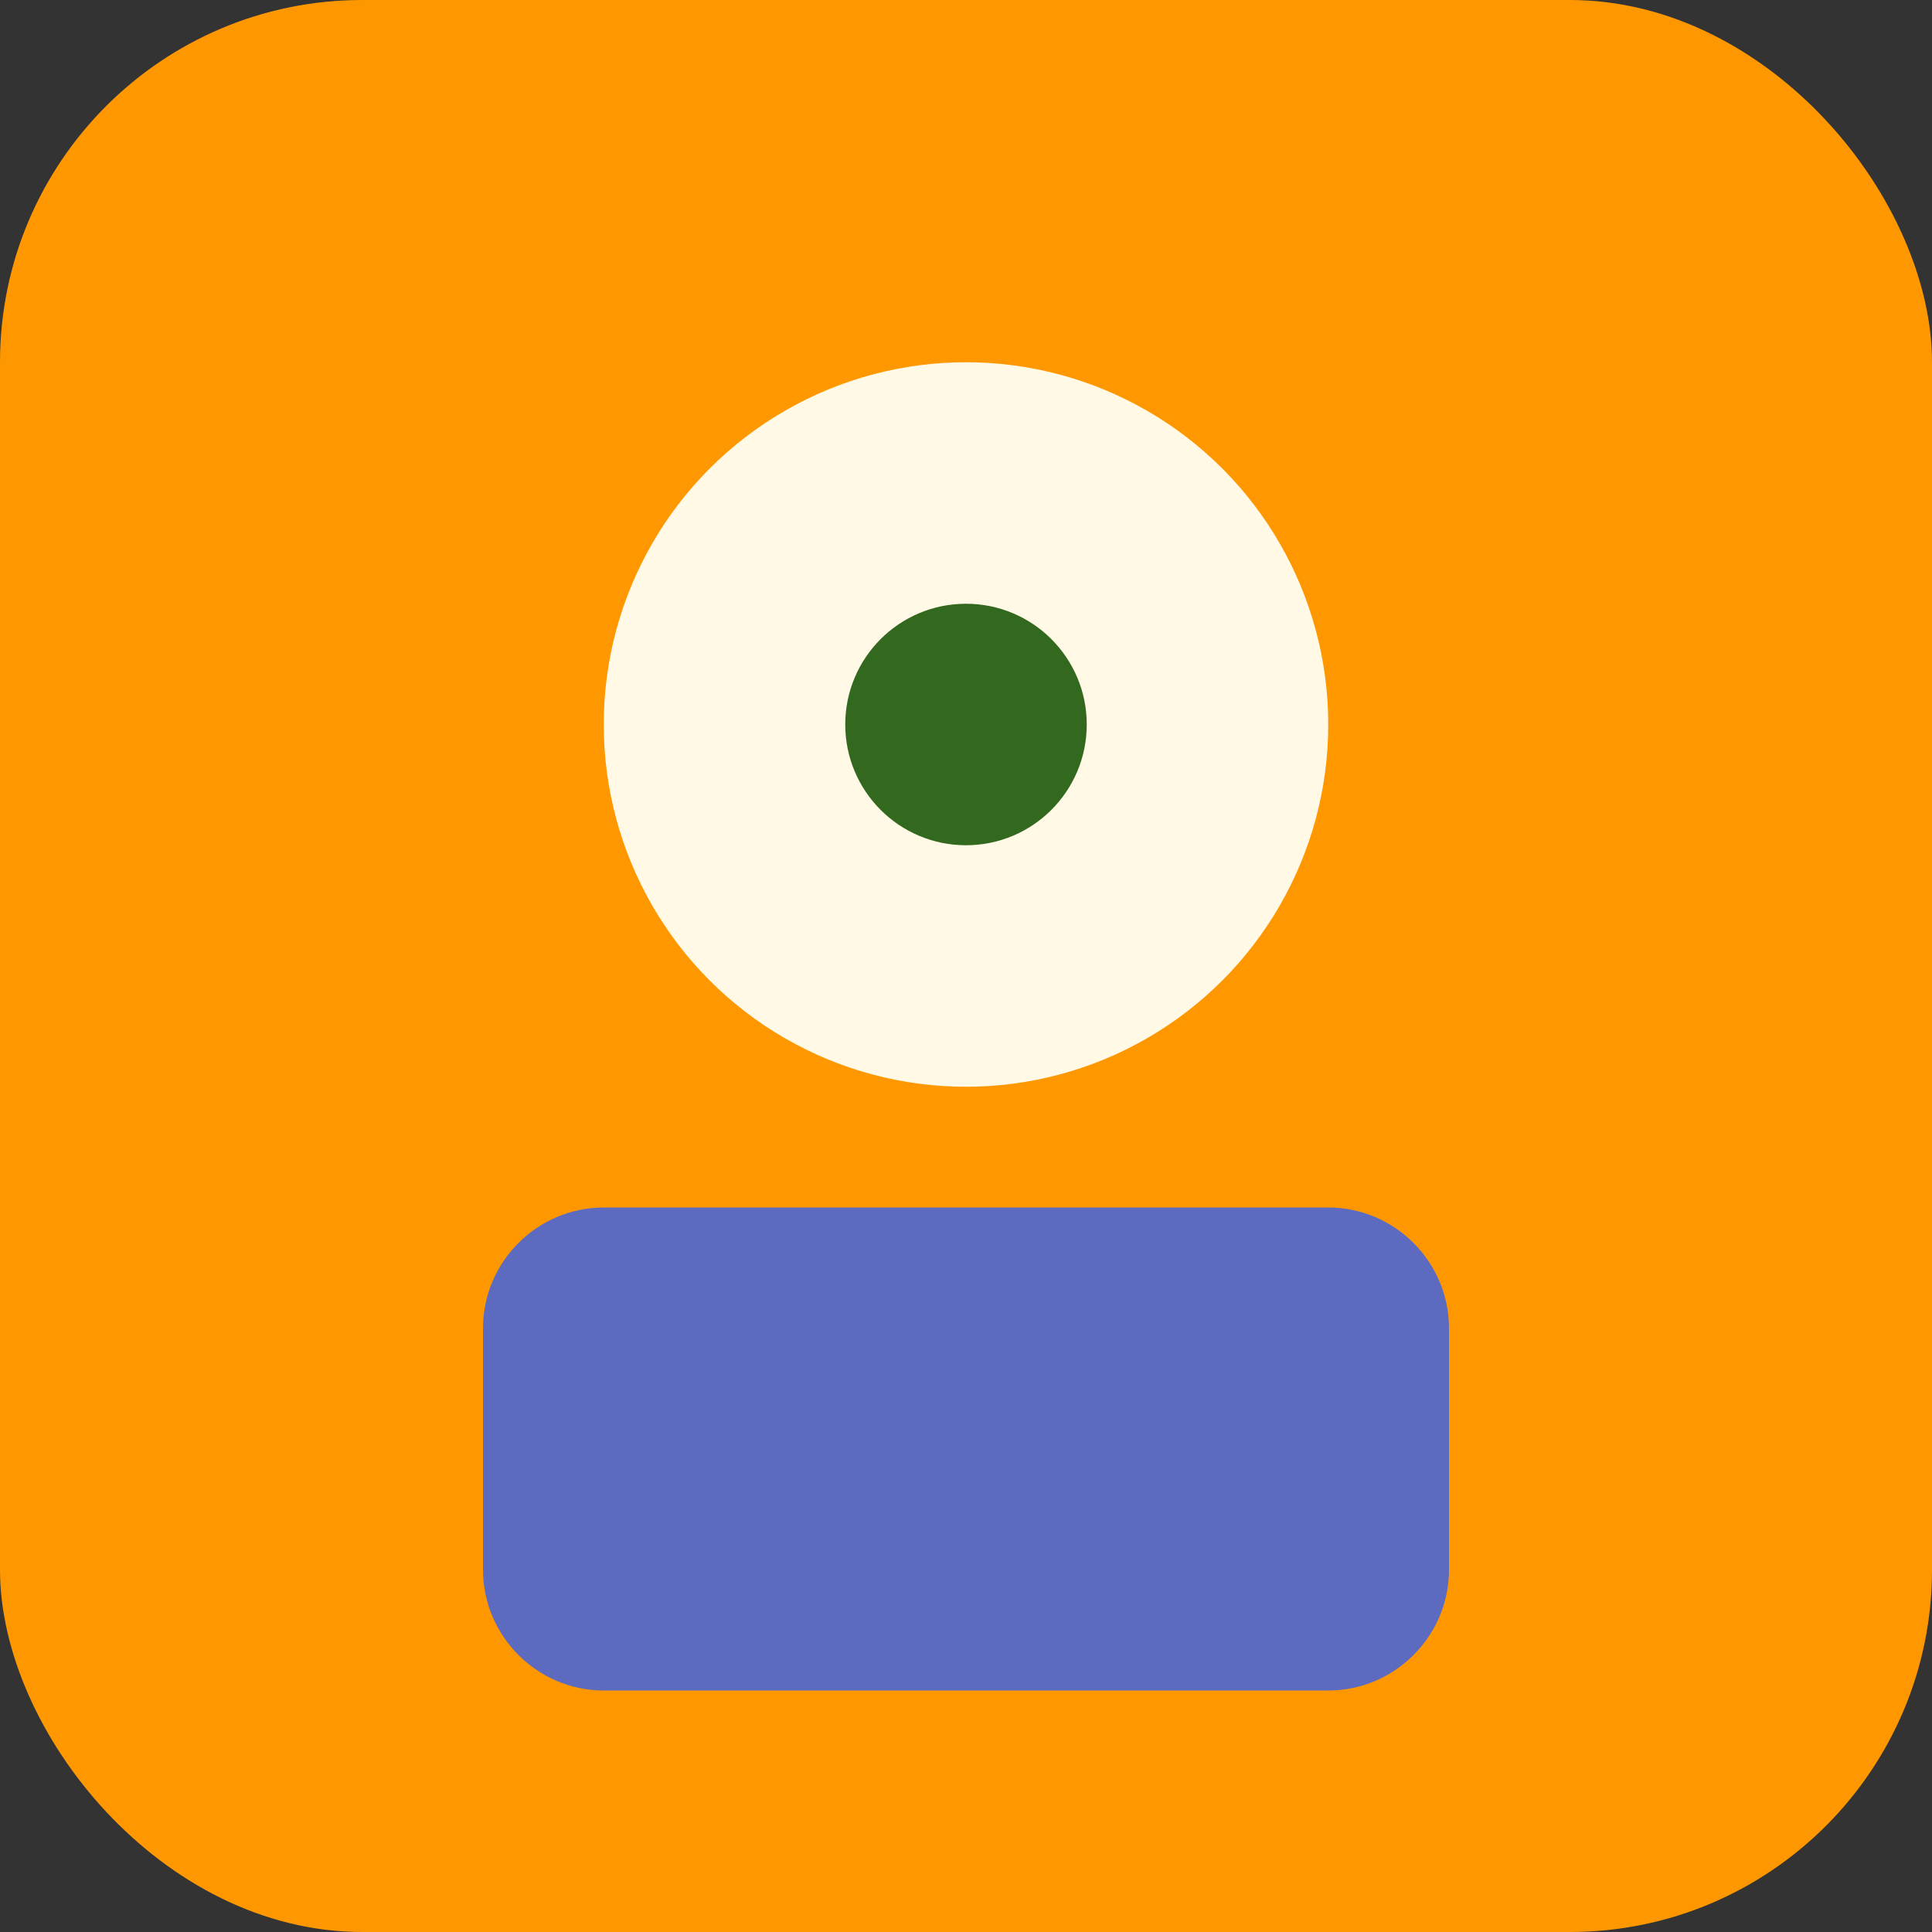
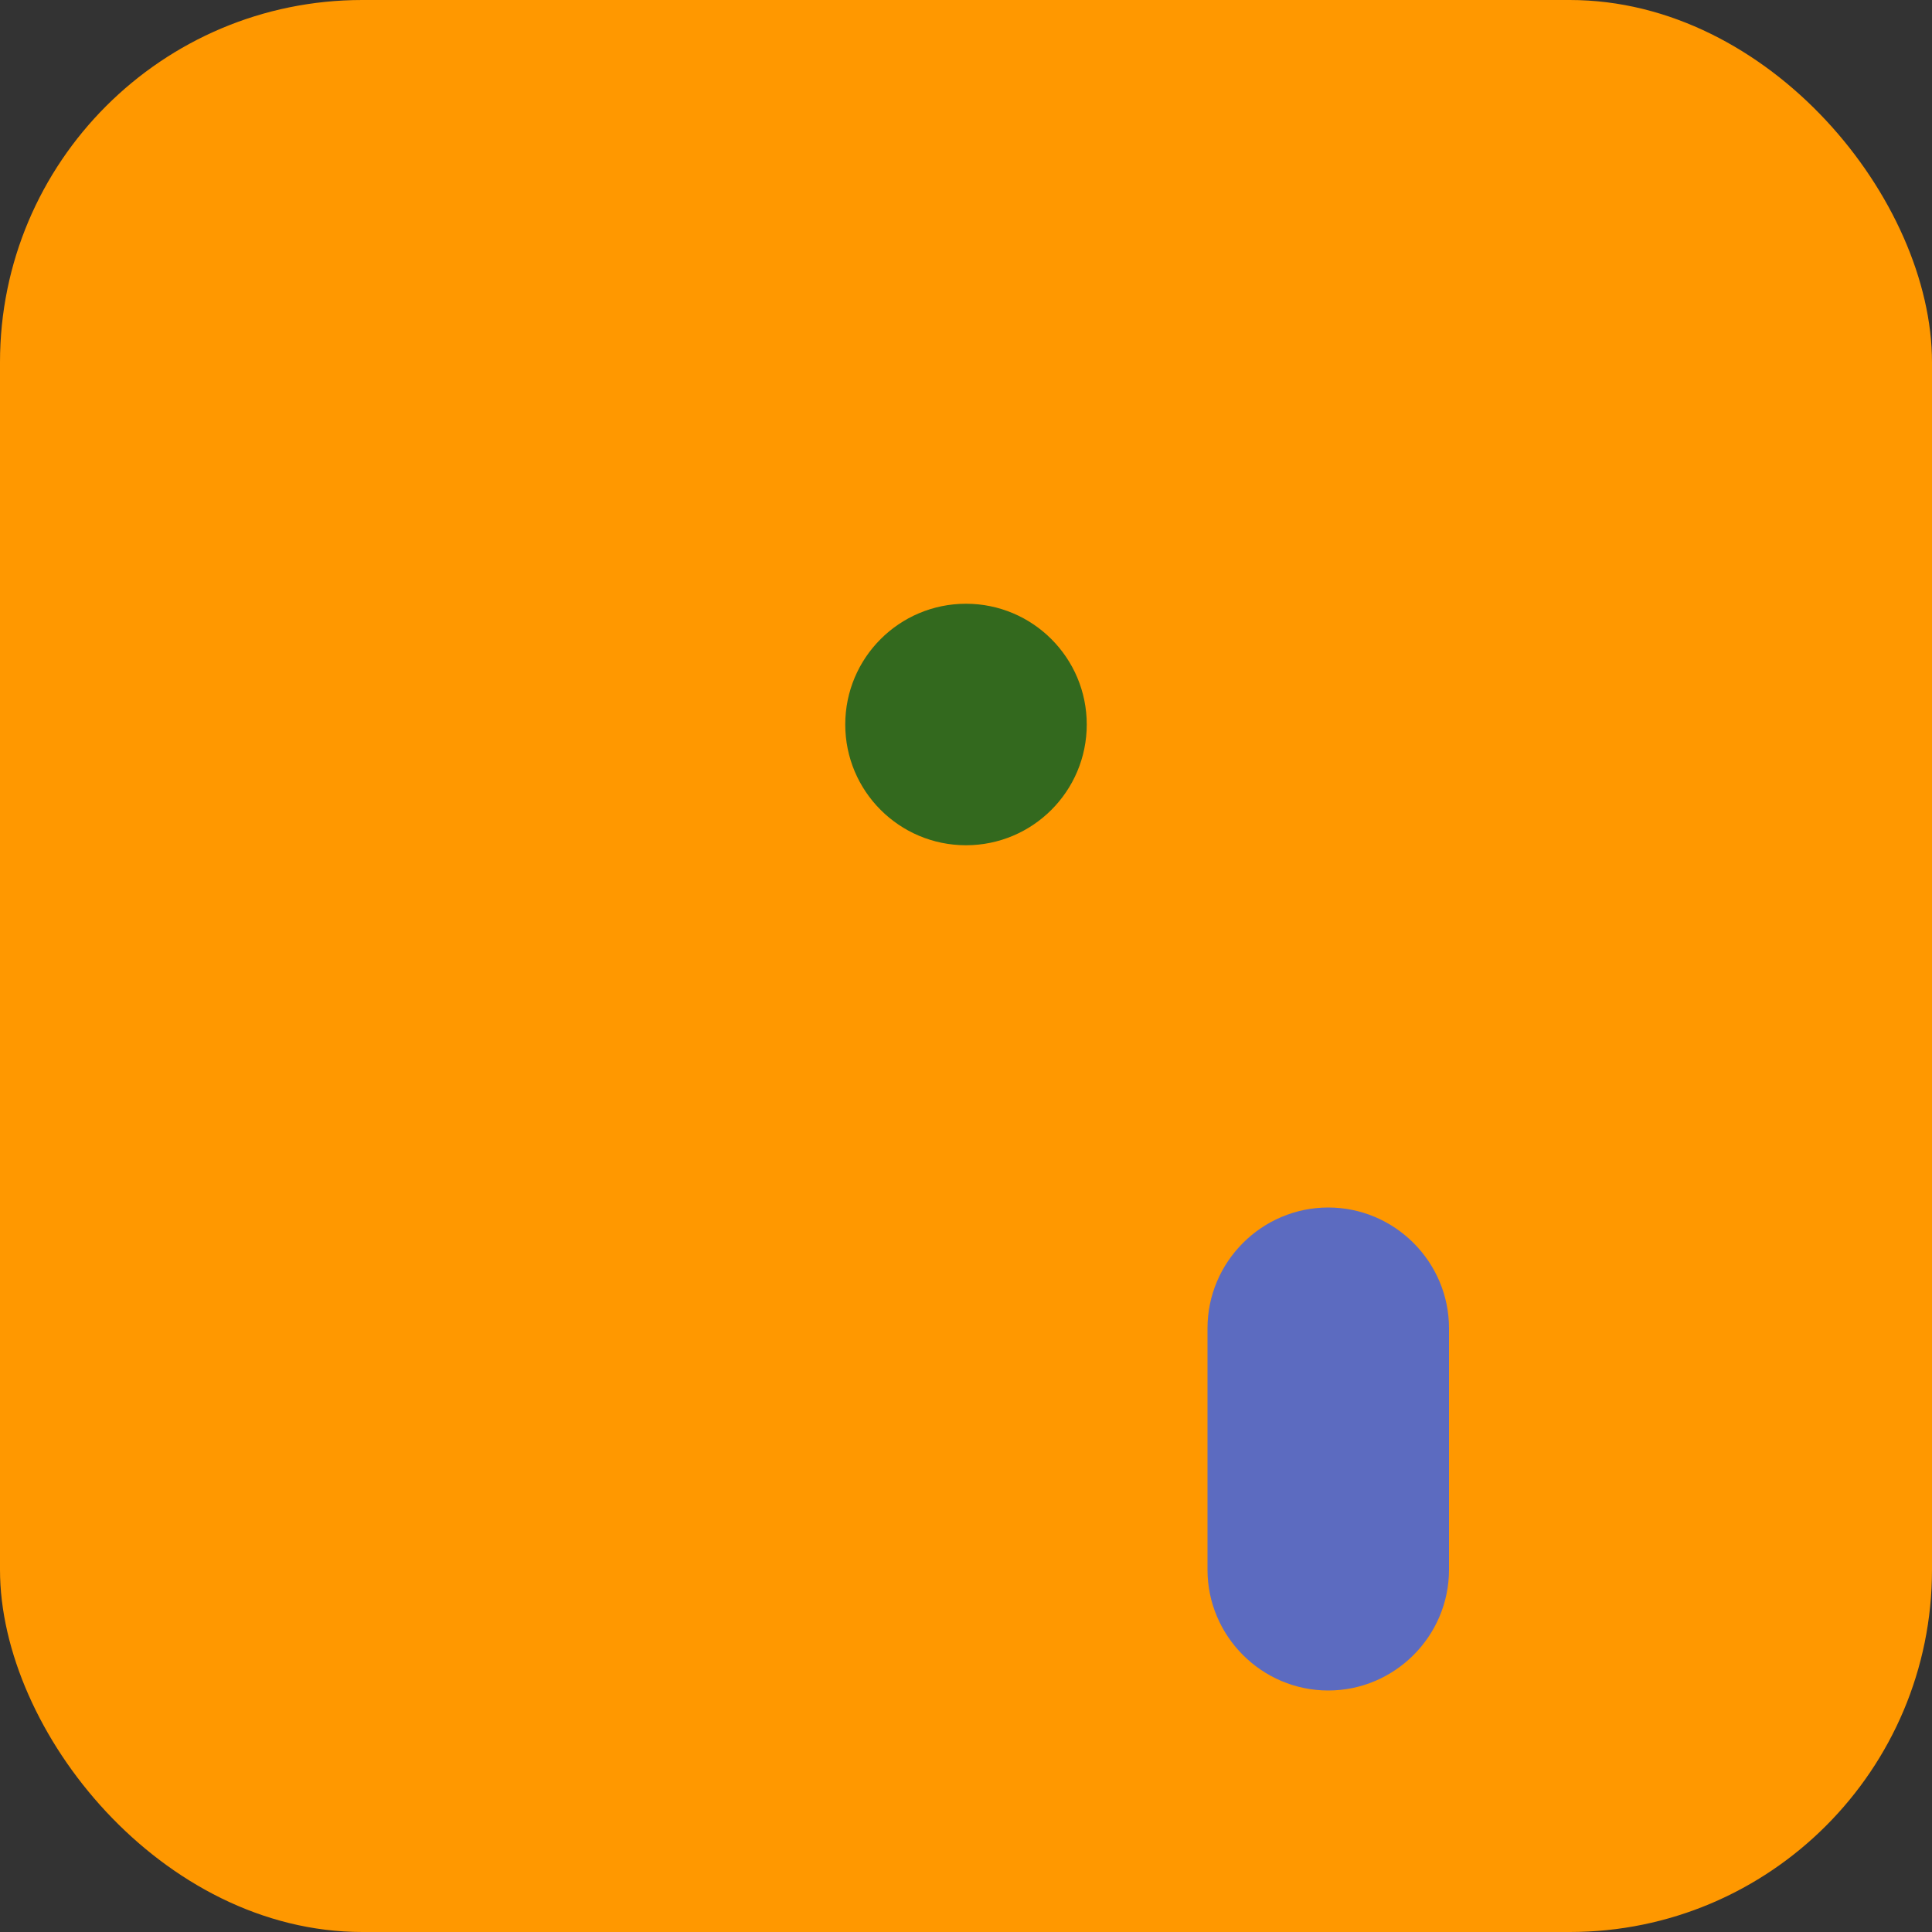
<svg xmlns="http://www.w3.org/2000/svg" viewBox="0 0 32 32" fill="none">
  <rect x="0" y="0" width="32" height="32" fill="#333333" stroke="none" />
  <rect width="32" height="32" rx="6" fill="#FF9800" />
-   <circle cx="16" cy="12" r="6" fill="#FFF9E6" />
-   <path d="M10 20h12c1.1 0 2 .9 2 2v4c0 1.1-.9 2-2 2H10c-1.1 0-2-.9-2-2v-4c0-1.1.9-2 2-2z" fill="#5C6BC0" />
+   <path d="M10 20h12c1.1 0 2 .9 2 2v4c0 1.1-.9 2-2 2c-1.1 0-2-.9-2-2v-4c0-1.1.9-2 2-2z" fill="#5C6BC0" />
  <circle cx="16" cy="12" r="2" fill="#33691E" />
</svg>